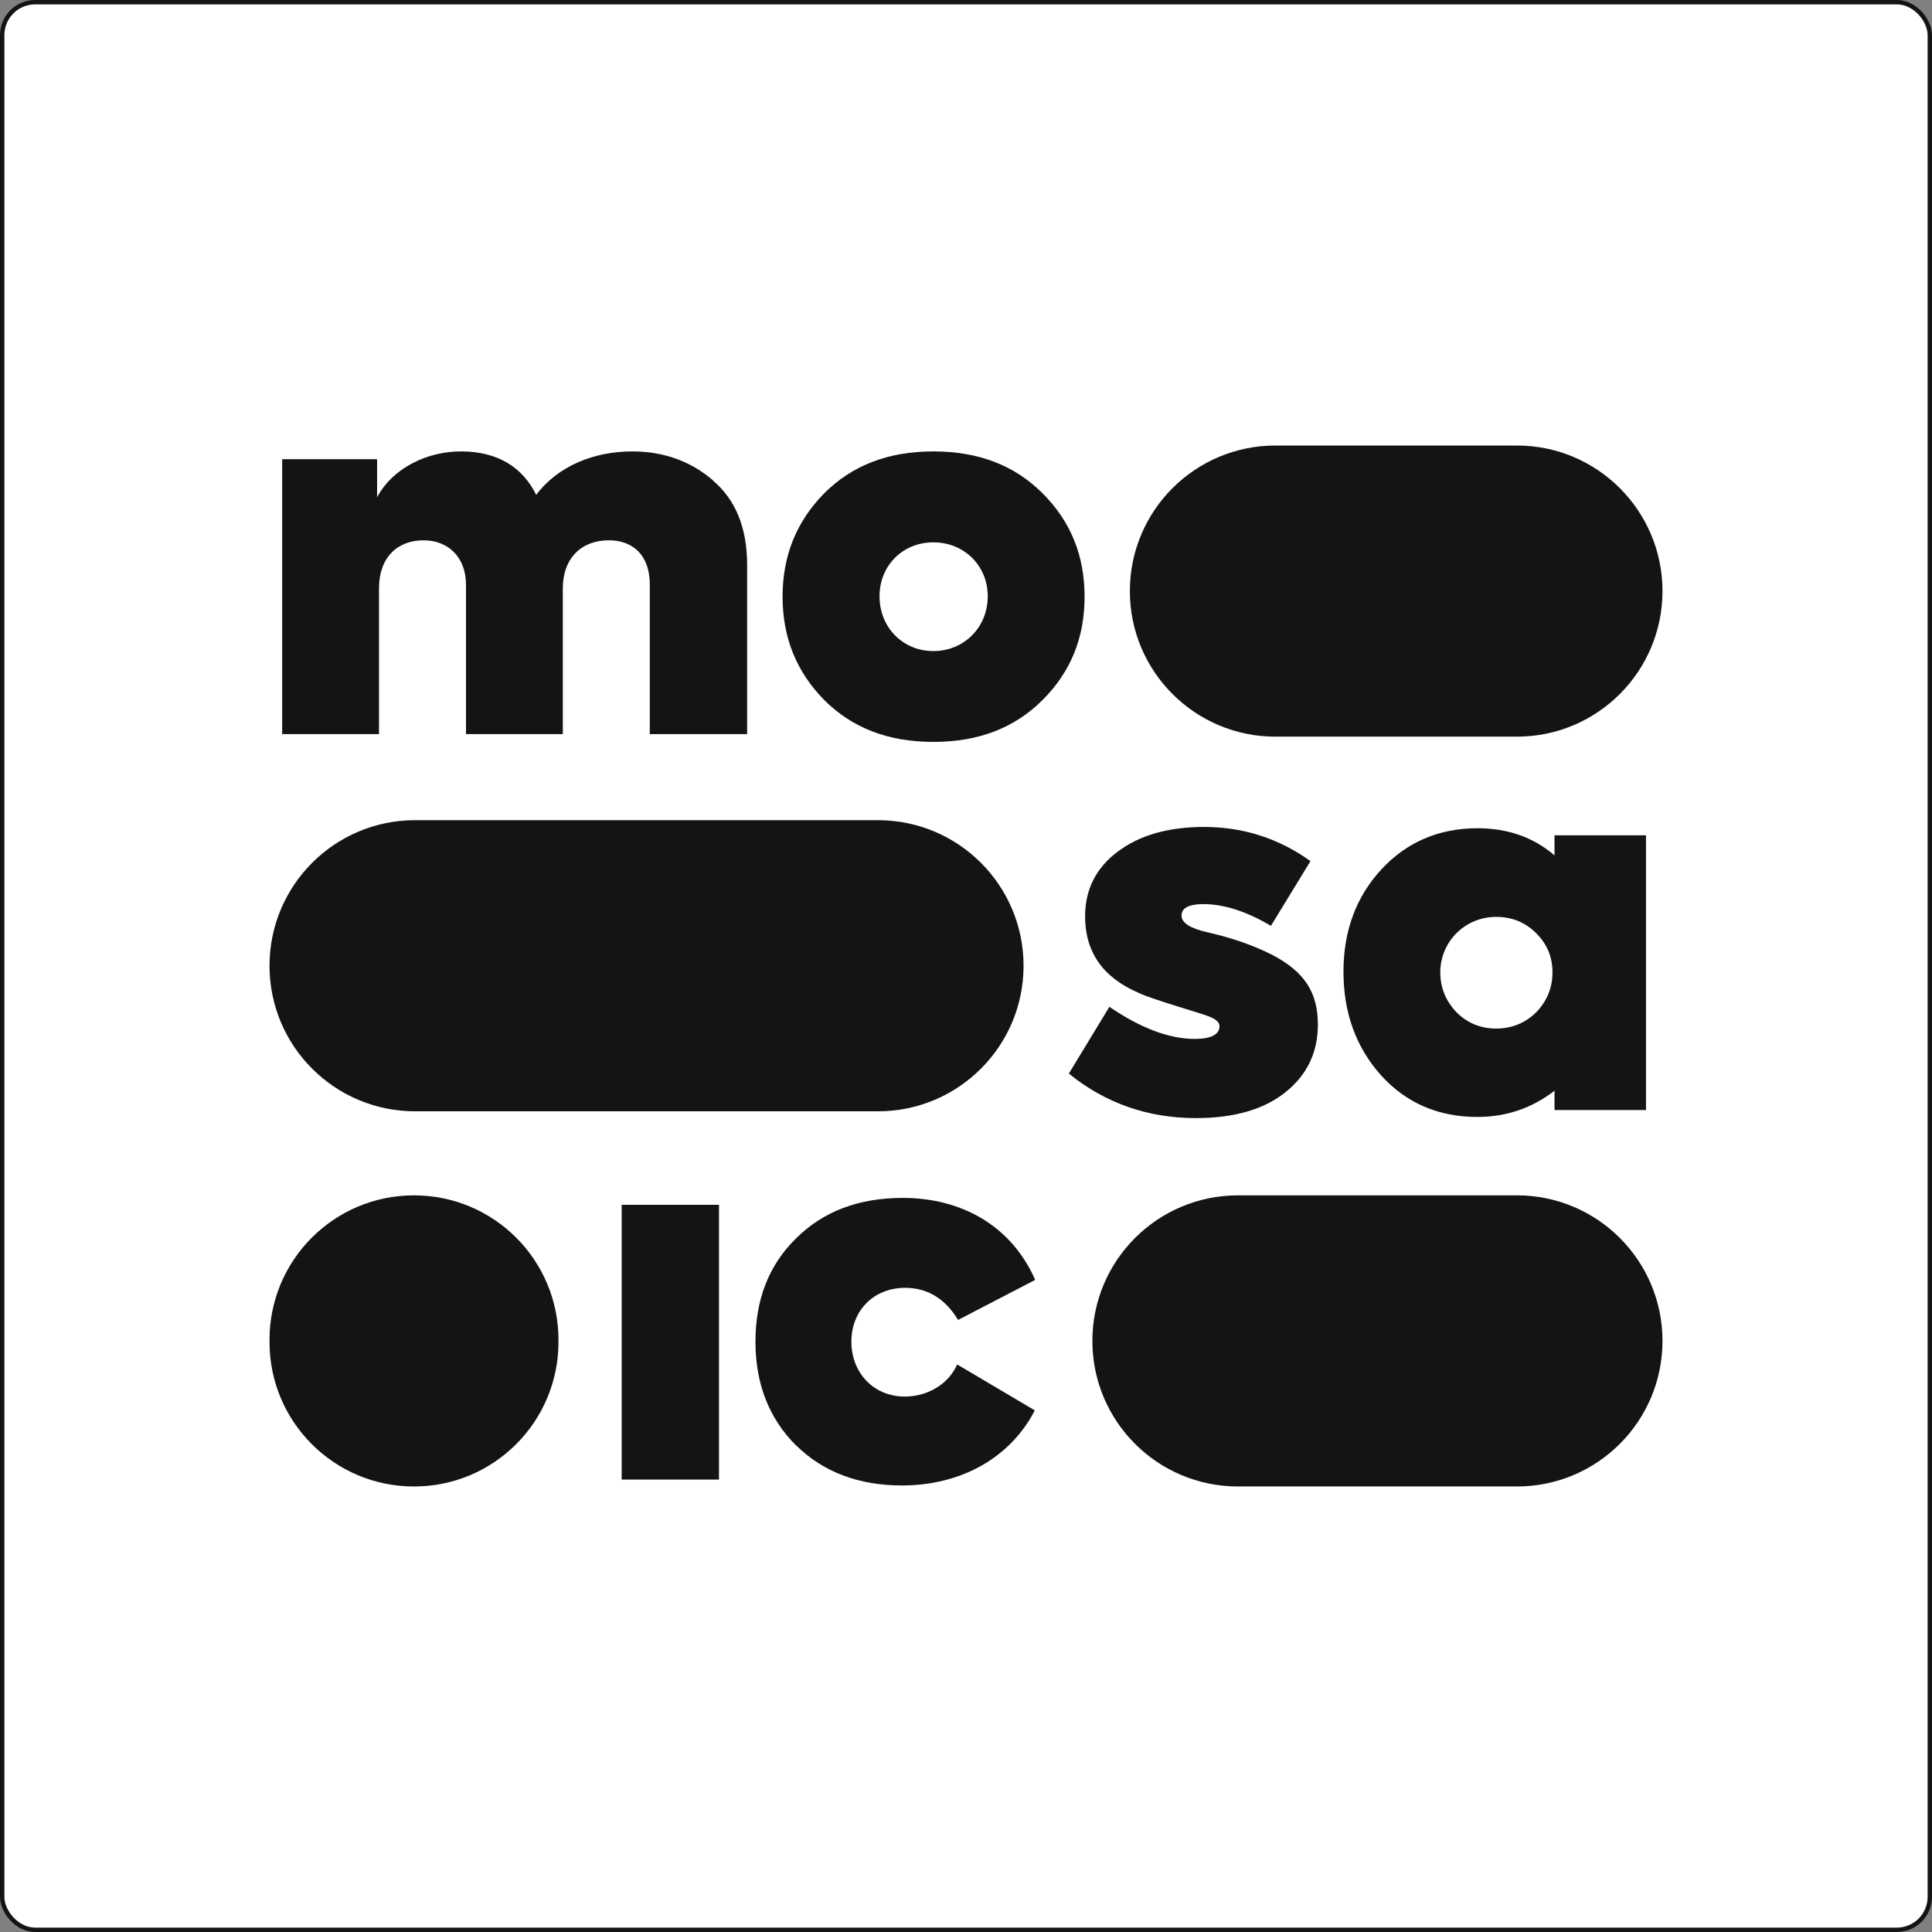
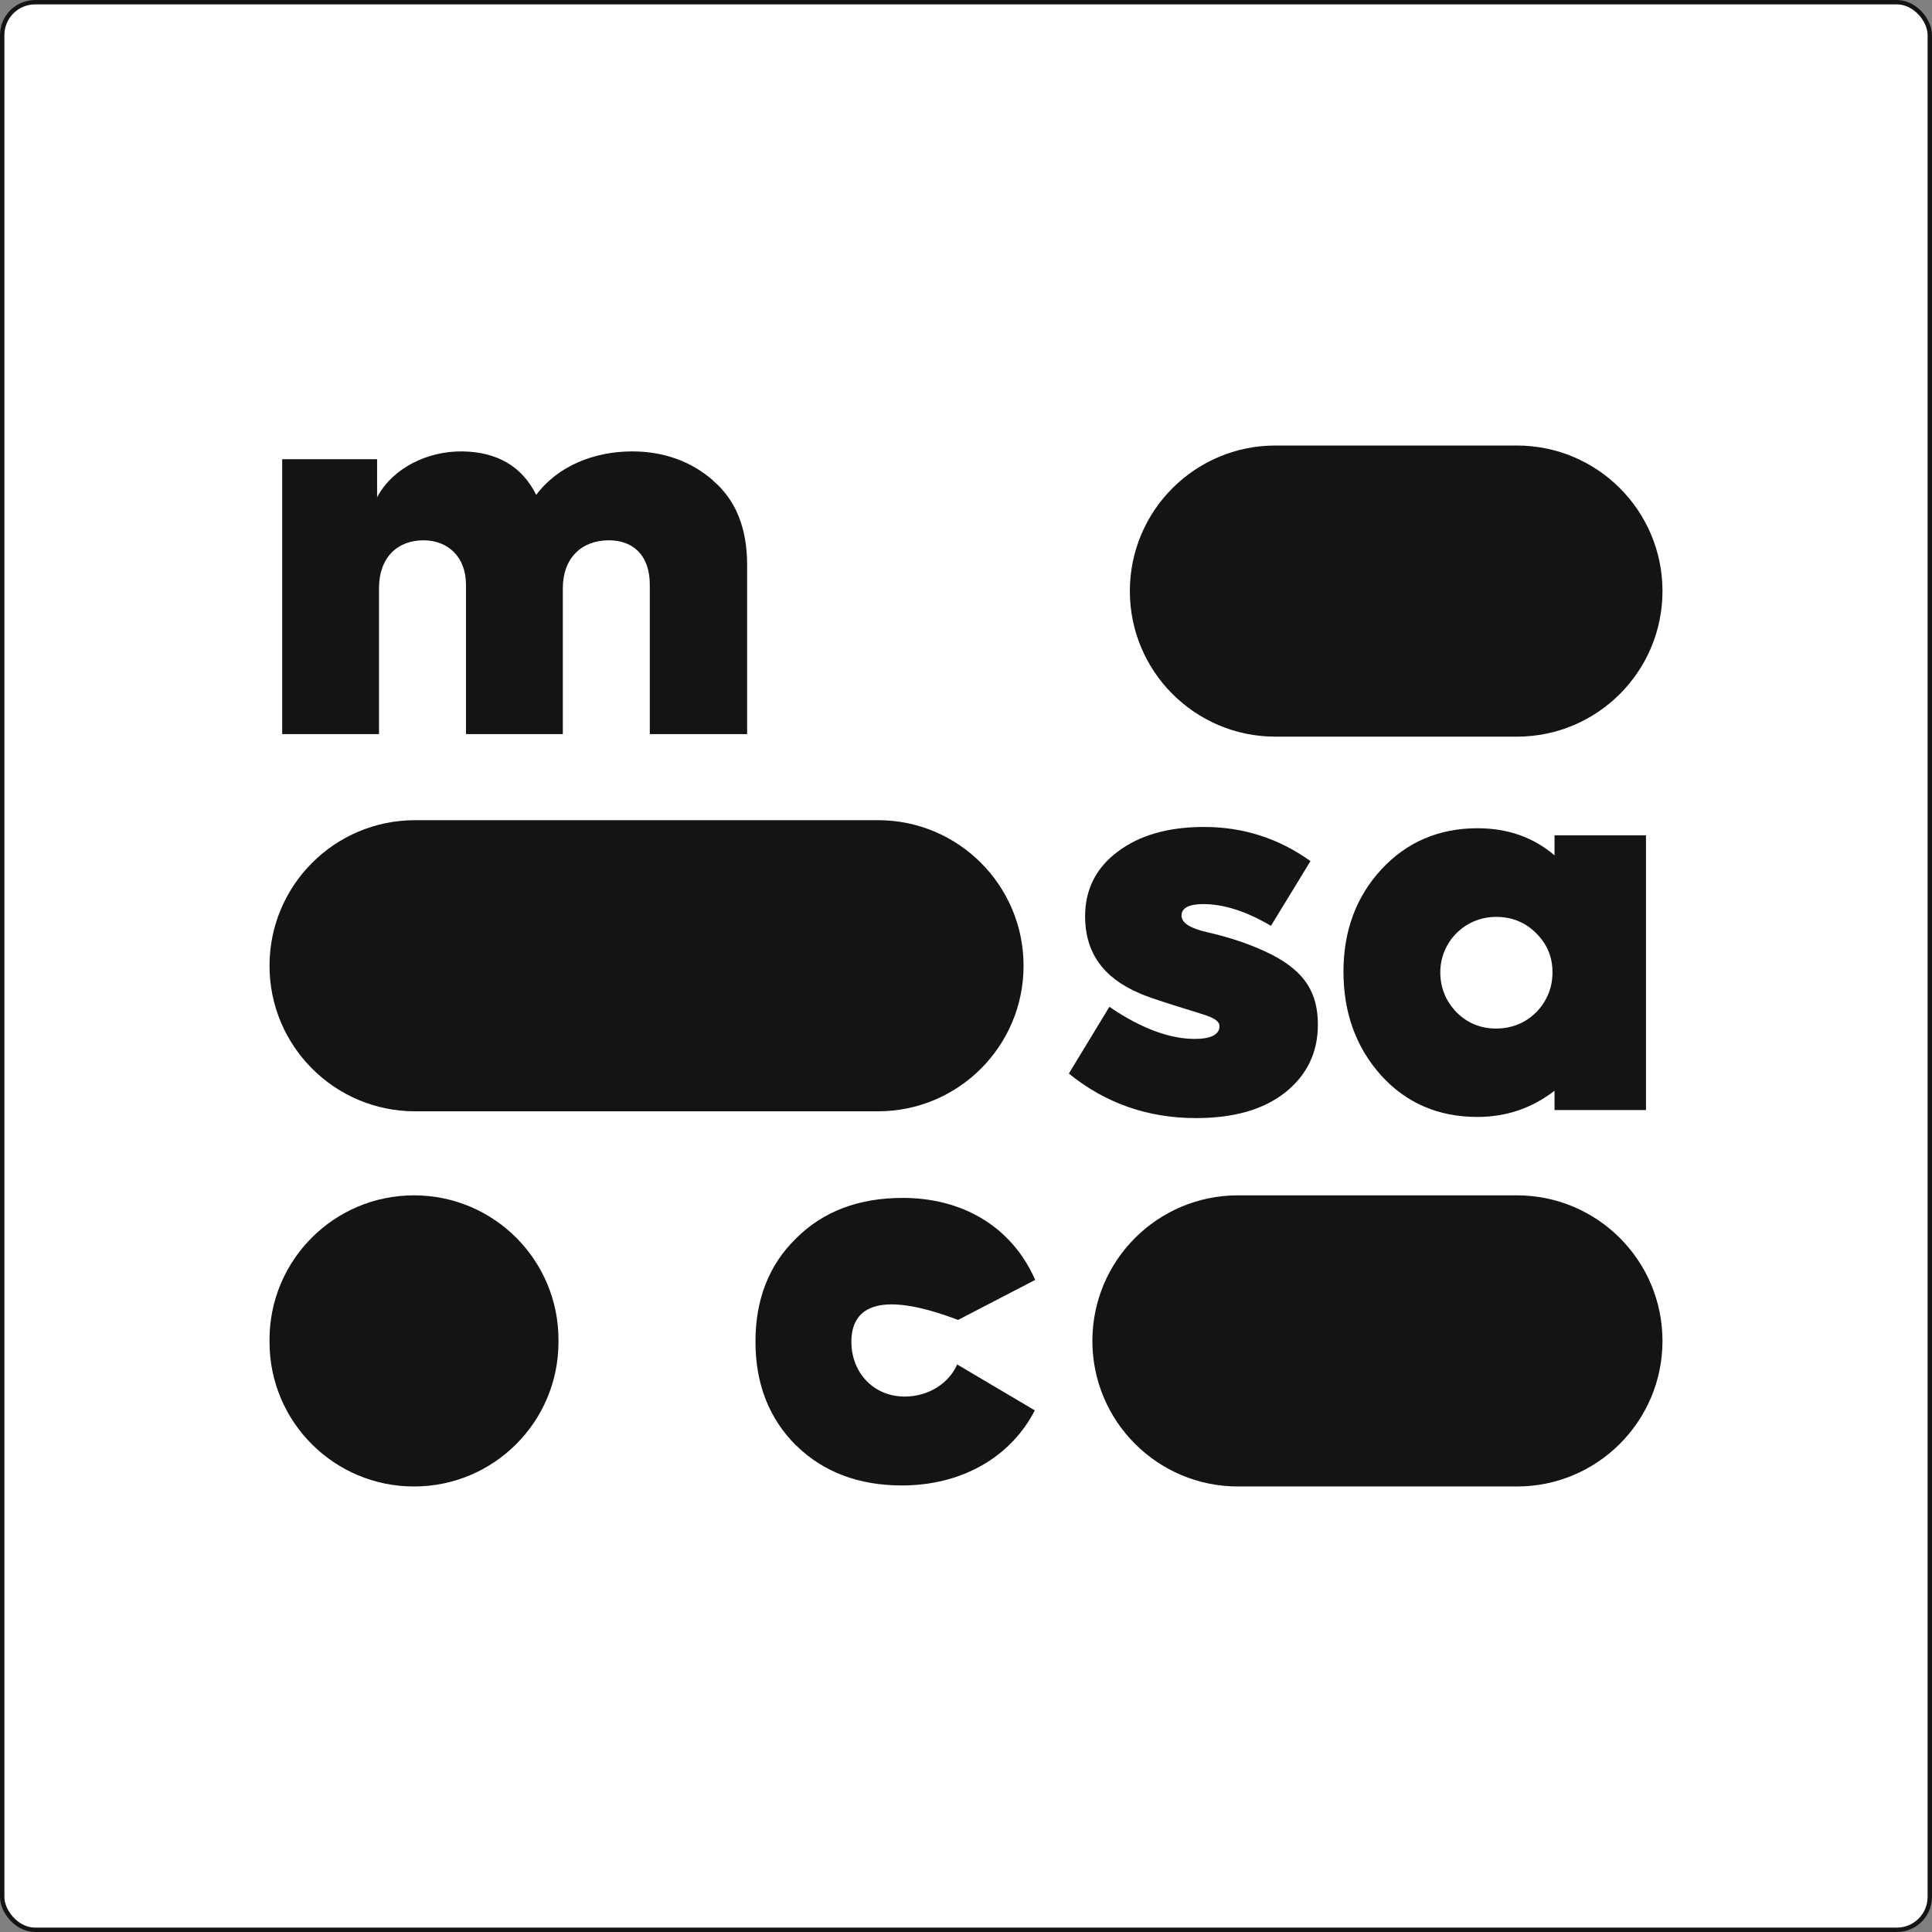
<svg xmlns="http://www.w3.org/2000/svg" width="440" height="440" viewBox="0 0 440 440" fill="none">
  <rect x="0" y="0" width="440" height="440" fill="#808080" stroke="none" />
  <rect x="0.5" y="0.5" width="439" height="439" rx="7.5" fill="white" />
  <rect x="0.5" y="0.5" width="439" height="439" rx="7.5" stroke="#141414" />
  <path d="M162.378 109.447C167.564 113.846 170.156 120.254 170.156 128.702V167.185H147.987V133.189C147.987 126.314 144.055 123.051 138.636 123.051C132.46 123.051 128.178 127.1 128.178 133.975V167.185H106.126V133.189C106.126 126.78 101.96 123.051 96.454 123.051C90.599 123.051 86.317 126.867 86.317 133.975V167.185H64.264V104.582H85.88V113.263C89.375 106.621 97.357 102.688 105.339 102.805C113.321 102.921 118.944 106.301 122.119 112.709C127.071 106.067 135.403 102.805 143.967 102.805C151.163 102.805 157.368 105.048 162.437 109.447H162.378Z" fill="#141414" />
-   <path d="M212.572 168.962C202.317 168.962 194.102 165.816 187.693 159.407C181.401 152.998 178.226 145.22 178.226 135.898C178.226 126.576 181.372 118.798 187.693 112.36C194.102 105.951 202.317 102.805 212.572 102.805C222.826 102.805 231.041 105.951 237.45 112.36C243.859 118.769 247.005 126.547 247.005 135.898C247.005 145.249 243.859 152.998 237.45 159.407C231.041 165.816 222.826 168.962 212.572 168.962ZM224.952 135.782C224.952 128.907 219.65 123.517 212.572 123.517C205.493 123.517 200.307 128.907 200.307 135.782C200.307 142.977 205.697 148.279 212.572 148.279C219.447 148.279 224.952 142.977 224.952 135.782Z" fill="#141414" />
  <path d="M243.421 244.5L252.656 229.293C259.735 234.129 266.26 236.605 272.116 236.605C275.815 236.605 277.738 235.585 277.738 233.692C277.738 232.789 276.835 232.002 274.912 231.332C273.106 230.662 261.862 227.4 259.385 226.147C251.17 222.651 247.121 216.796 247.121 208.697C247.121 202.609 249.597 197.656 254.55 193.957C259.502 190.228 266.027 188.334 274.242 188.334C283.127 188.334 291.226 190.927 298.451 196.113L289.449 210.853C283.943 207.59 278.758 205.901 274.038 205.901C270.776 205.901 269.086 206.804 269.086 208.493C269.086 210.183 271.009 211.406 274.942 212.31C280.447 213.562 285.283 215.223 289.565 217.378C297.227 221.311 300.14 226.147 300.14 233.371C300.14 239.664 297.664 244.849 292.712 248.782C287.759 252.715 281.001 254.637 272.349 254.637C261.425 254.637 251.753 251.258 243.421 244.5Z" fill="#141414" />
  <path d="M354.033 190.228H374.862V252.802H354.033V248.403C348.964 252.336 343.109 254.375 336.467 254.375C327.582 254.375 320.27 251.229 314.531 244.907C308.792 238.498 305.966 230.604 305.966 221.282C305.966 211.96 308.879 204.182 314.618 197.977C320.357 191.801 327.669 188.626 336.467 188.626C343.342 188.626 349.197 190.665 354.033 194.802V190.199V190.228ZM349.867 230.546C352.343 227.953 353.567 224.923 353.567 221.428C353.567 217.932 352.343 215.019 349.867 212.543C347.391 210.066 344.361 208.814 340.749 208.814C333.553 208.814 328.019 214.553 328.019 221.428C328.019 224.923 329.242 227.953 331.718 230.546C334.194 233.022 337.224 234.245 340.72 234.245C344.215 234.245 347.362 233.022 349.838 230.546H349.867Z" fill="#141414" />
-   <path d="M163.747 336.962H141.578V274.388H163.747V336.962Z" fill="#141414" />
-   <path d="M181.284 329.184C175.108 323.008 172.05 315.114 172.05 305.559C172.05 296.004 175.079 288.109 181.284 282.05C187.46 275.874 195.588 272.815 205.609 272.815C218.776 272.815 230.254 278.991 235.76 291.488L218.194 300.606C215.28 295.771 211.202 293.294 206.162 293.294C198.967 293.294 193.898 298.48 193.898 305.559C193.898 312.638 198.967 318.056 206.046 318.056C211.348 318.056 216.067 315.143 217.99 310.744L235.672 321.202C230.166 331.893 219.009 338.302 205.405 338.302C195.617 338.302 187.518 335.273 181.313 329.184H181.284Z" fill="#141414" />
+   <path d="M181.284 329.184C175.108 323.008 172.05 315.114 172.05 305.559C172.05 296.004 175.079 288.109 181.284 282.05C187.46 275.874 195.588 272.815 205.609 272.815C218.776 272.815 230.254 278.991 235.76 291.488L218.194 300.606C198.967 293.294 193.898 298.48 193.898 305.559C193.898 312.638 198.967 318.056 206.046 318.056C211.348 318.056 216.067 315.143 217.99 310.744L235.672 321.202C230.166 331.893 219.009 338.302 205.405 338.302C195.617 338.302 187.518 335.273 181.313 329.184H181.284Z" fill="#141414" />
  <path d="M345.468 101.465H290.469C272.16 101.465 257.317 116.307 257.317 134.616C257.317 152.925 272.16 167.768 290.469 167.768H345.468C363.777 167.768 378.62 152.925 378.62 134.616C378.62 116.307 363.777 101.465 345.468 101.465Z" fill="#141414" />
  <path d="M345.468 272.232H281.933C263.624 272.232 248.782 287.075 248.782 305.384C248.782 323.693 263.624 338.535 281.933 338.535H345.468C363.777 338.535 378.62 323.693 378.62 305.384C378.62 287.075 363.777 272.232 345.468 272.232Z" fill="#141414" />
  <path d="M94.299 272.232H94.269C76.105 272.232 61.38 286.957 61.38 305.122V305.646C61.38 323.81 76.105 338.535 94.269 338.535H94.299C112.463 338.535 127.188 323.81 127.188 305.646V305.122C127.188 286.957 112.463 272.232 94.299 272.232Z" fill="#141414" />
  <path d="M199.958 186.79H94.532C76.223 186.79 61.38 201.633 61.38 219.942C61.38 238.251 76.223 253.093 94.532 253.093H199.958C218.267 253.093 233.109 238.251 233.109 219.942C233.109 201.633 218.267 186.79 199.958 186.79Z" fill="#141414" />
</svg>